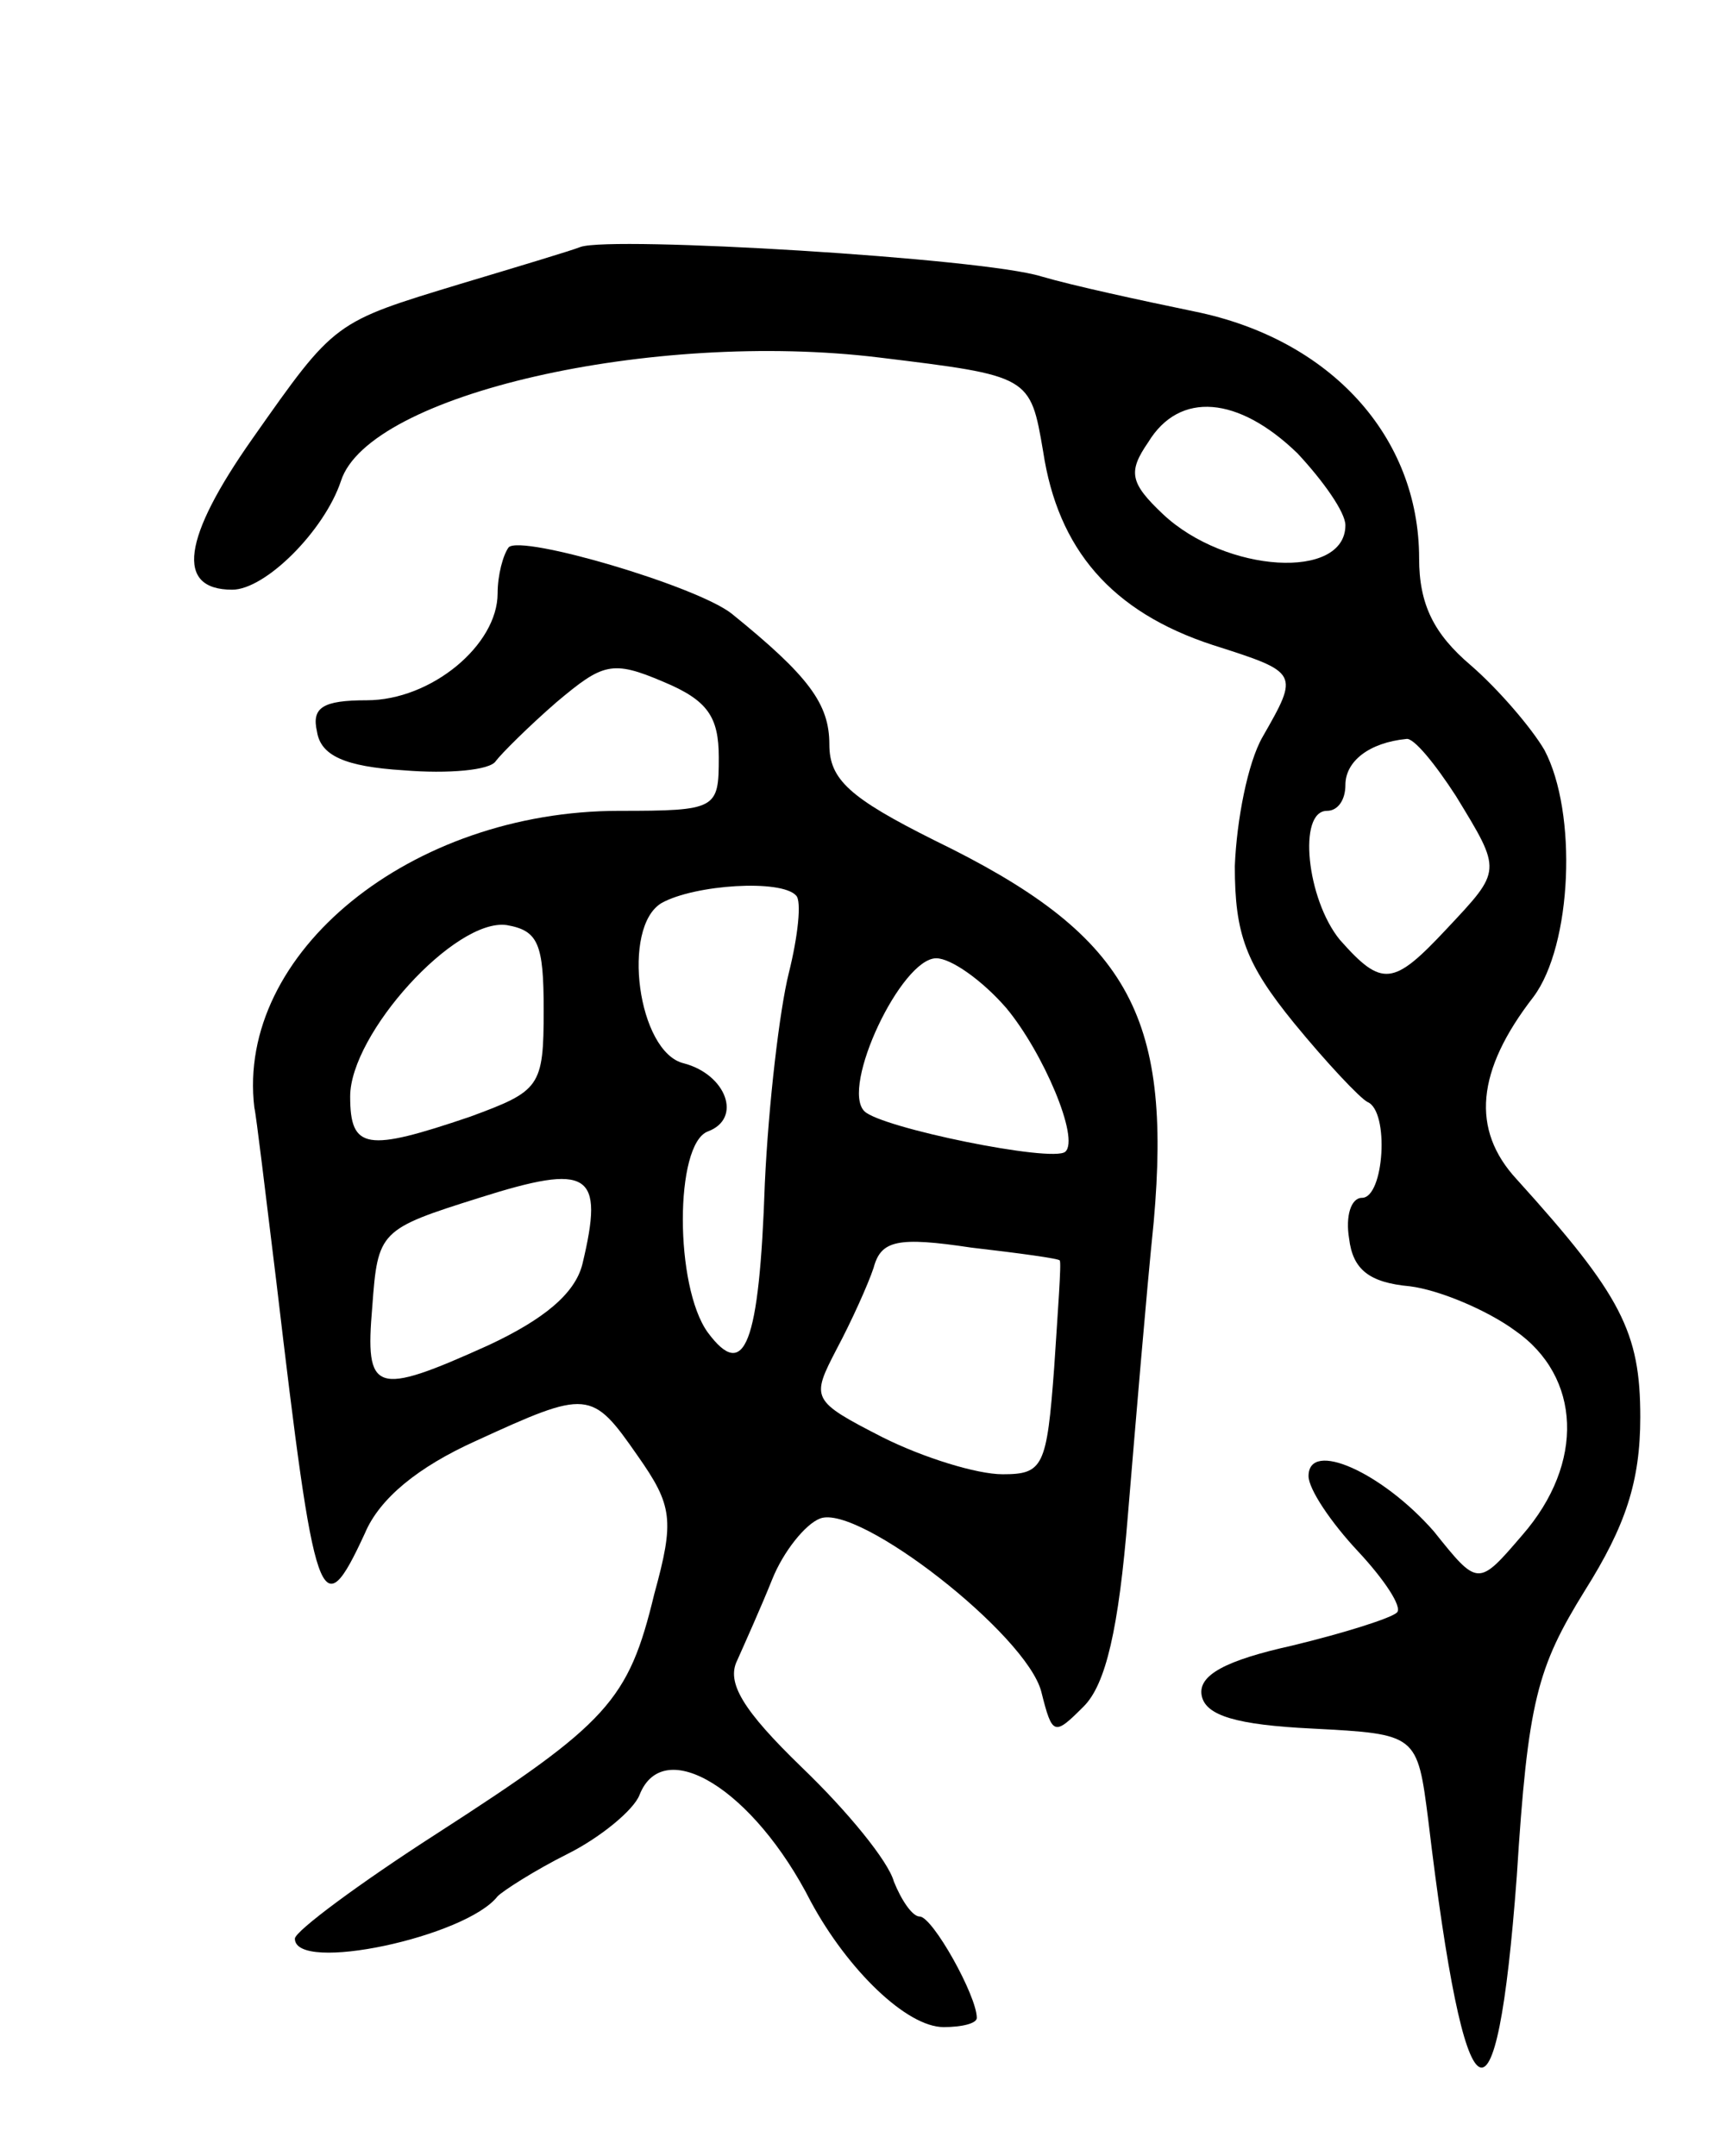
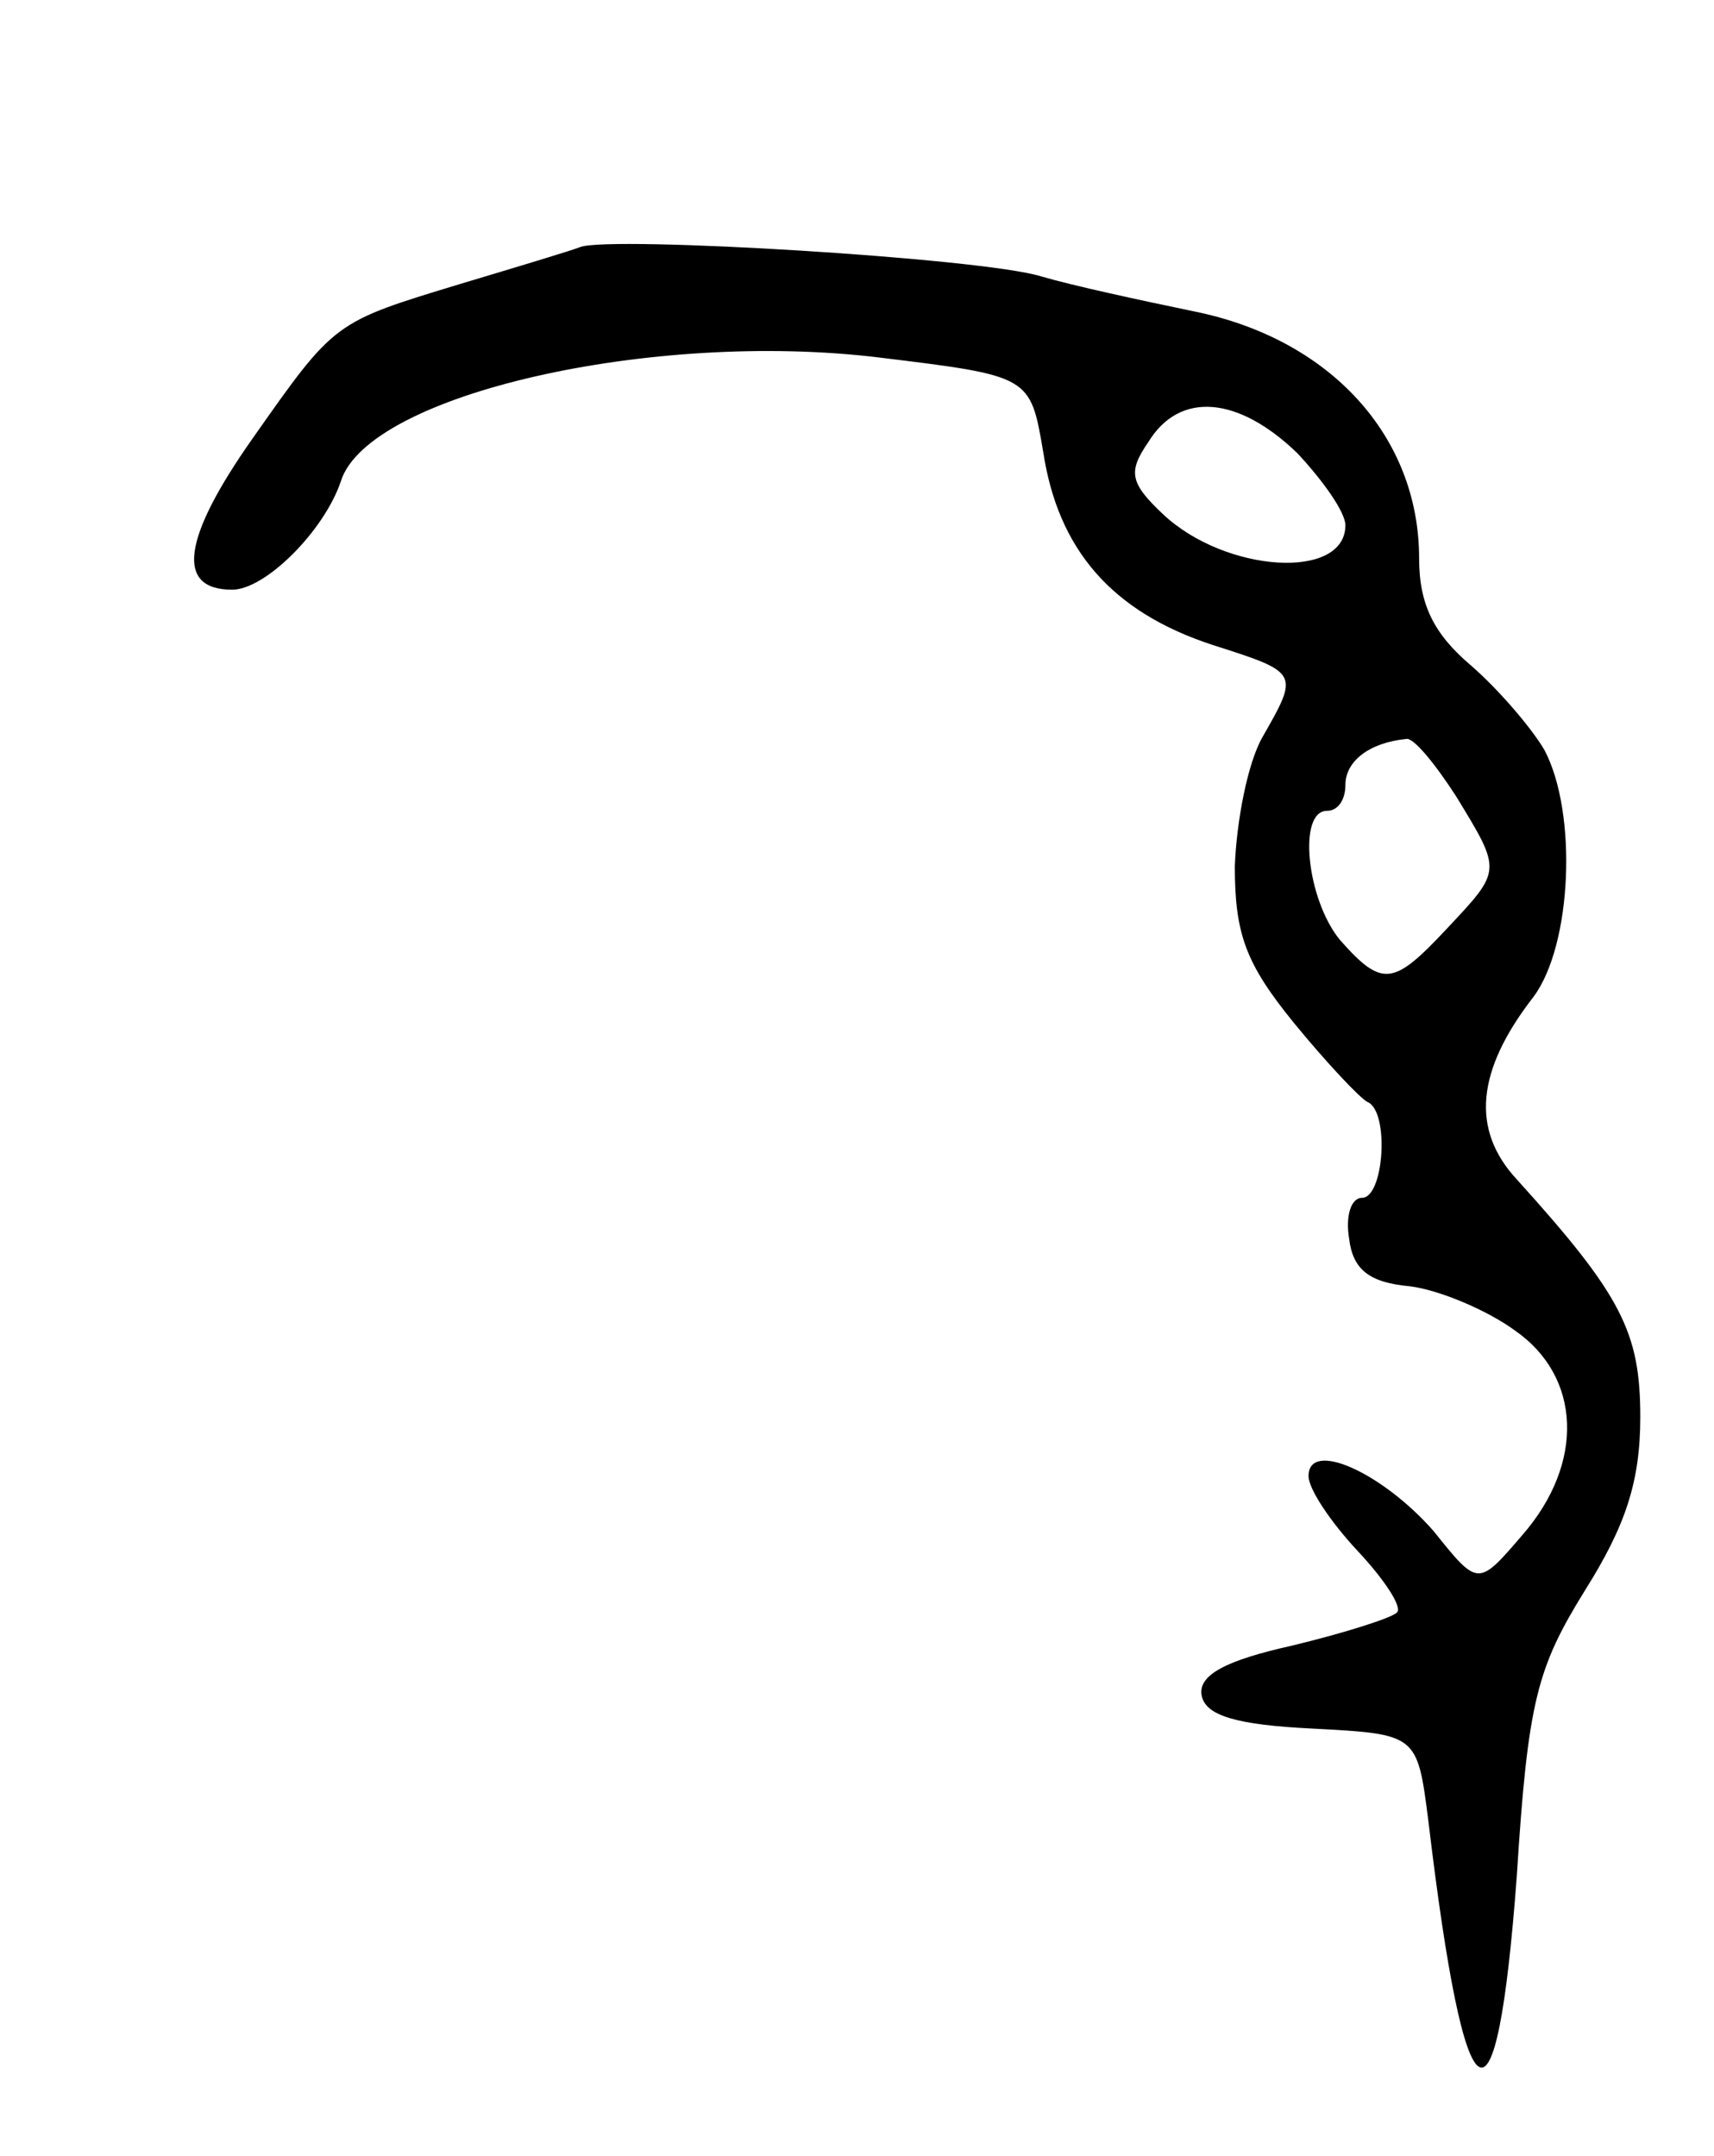
<svg xmlns="http://www.w3.org/2000/svg" version="1.0" width="93" height="117" viewBox="0 0 93 117">
  <g transform="translate(0,117) scale(0.1,-0.1)">
    <path d="M315 1036 c-5 -2 -35 -11 -65 -20 -69 -21 -68 -20 -113 -84 -38 -54 -42 -82 -11 -82 18 0 50 32 59 59 15 47 169 82 292 67 82 -10 82 -10 89 -51 8 -53 37 -87 92 -105 47 -15 47 -15 27 -50 -8 -14 -14 -45 -15 -70 0 -37 6 -53 32 -85 18 -22 36 -41 40 -43 12 -5 9 -52 -3 -52 -6 0 -9 -10 -7 -22 2 -17 11 -24 33 -26 16 -2 42 -13 57 -24 36 -25 38 -72 4 -111 -24 -28 -24 -28 -48 2 -28 32 -68 50 -68 30 0 -7 12 -25 27 -41 14 -15 24 -30 21 -33 -3 -3 -28 -11 -57 -18 -36 -8 -51 -16 -49 -27 2 -11 19 -16 60 -18 57 -3 57 -3 63 -50 20 -168 37 -178 48 -30 6 95 11 113 37 155 22 35 30 59 30 94 0 46 -10 66 -67 129 -25 27 -22 59 9 99 21 28 24 100 6 134 -7 12 -25 33 -40 46 -20 17 -28 33 -28 58 0 66 -48 119 -122 134 -29 6 -66 14 -83 19 -32 10 -233 22 -250 16z m389 -112 c14 -15 26 -32 26 -39 0 -30 -65 -26 -99 6 -18 17 -19 23 -8 39 17 28 49 25 81 -6z m86 -186 c25 -41 25 -40 -5 -72 -29 -31 -35 -32 -58 -6 -18 22 -23 70 -7 70 6 0 10 6 10 14 0 13 13 23 33 25 4 1 16 -14 27 -31z" />
-     <path d="M276 873 c-3 -4 -6 -15 -6 -25 0 -28 -36 -58 -71 -58 -24 0 -30 -4 -27 -17 2 -13 15 -19 47 -21 24 -2 47 0 50 5 3 4 18 19 33 32 25 21 30 23 58 11 24 -10 30 -19 30 -41 0 -28 -1 -29 -54 -29 -113 0 -208 -77 -198 -161 1 -4 6 -46 12 -95 21 -178 24 -188 48 -136 8 19 29 36 60 50 61 28 63 28 88 -8 19 -27 20 -35 9 -75 -14 -58 -25 -70 -118 -130 -42 -27 -77 -53 -77 -57 0 -19 93 1 110 23 3 3 20 14 38 23 18 9 36 24 39 32 13 33 62 3 93 -58 20 -37 52 -68 72 -68 10 0 18 2 18 5 0 12 -24 55 -31 55 -4 0 -10 9 -14 19 -3 11 -25 38 -50 62 -32 31 -41 46 -35 58 4 9 13 29 19 44 6 15 18 30 26 33 21 8 112 -63 120 -94 6 -24 7 -24 23 -8 12 12 19 42 24 104 4 48 10 120 14 159 10 113 -14 156 -119 207 -46 23 -57 33 -57 52 0 22 -11 37 -53 71 -19 15 -114 43 -121 36z m156 -189 c3 -3 1 -22 -4 -42 -5 -20 -11 -71 -13 -114 -3 -88 -11 -108 -31 -81 -18 25 -18 102 0 109 19 7 10 31 -13 37 -25 6 -34 74 -12 87 18 10 65 13 73 4z m-137 -62 c0 -42 -2 -44 -40 -58 -56 -19 -65 -18 -65 11 0 34 57 97 85 93 17 -3 20 -10 20 -46z m251 1 c20 -24 40 -71 32 -78 -7 -6 -100 13 -109 22 -13 13 20 83 39 83 8 0 25 -12 38 -27z m-230 -139 c-4 -16 -21 -30 -51 -44 -62 -28 -67 -26 -63 21 3 41 4 42 58 59 60 19 68 14 56 -36z m259 2 c1 -1 -1 -27 -3 -58 -4 -54 -6 -58 -28 -58 -14 0 -43 9 -65 20 -39 20 -39 21 -25 48 8 15 17 35 20 44 4 15 13 17 53 11 26 -3 48 -6 48 -7z" />
  </g>
</svg>